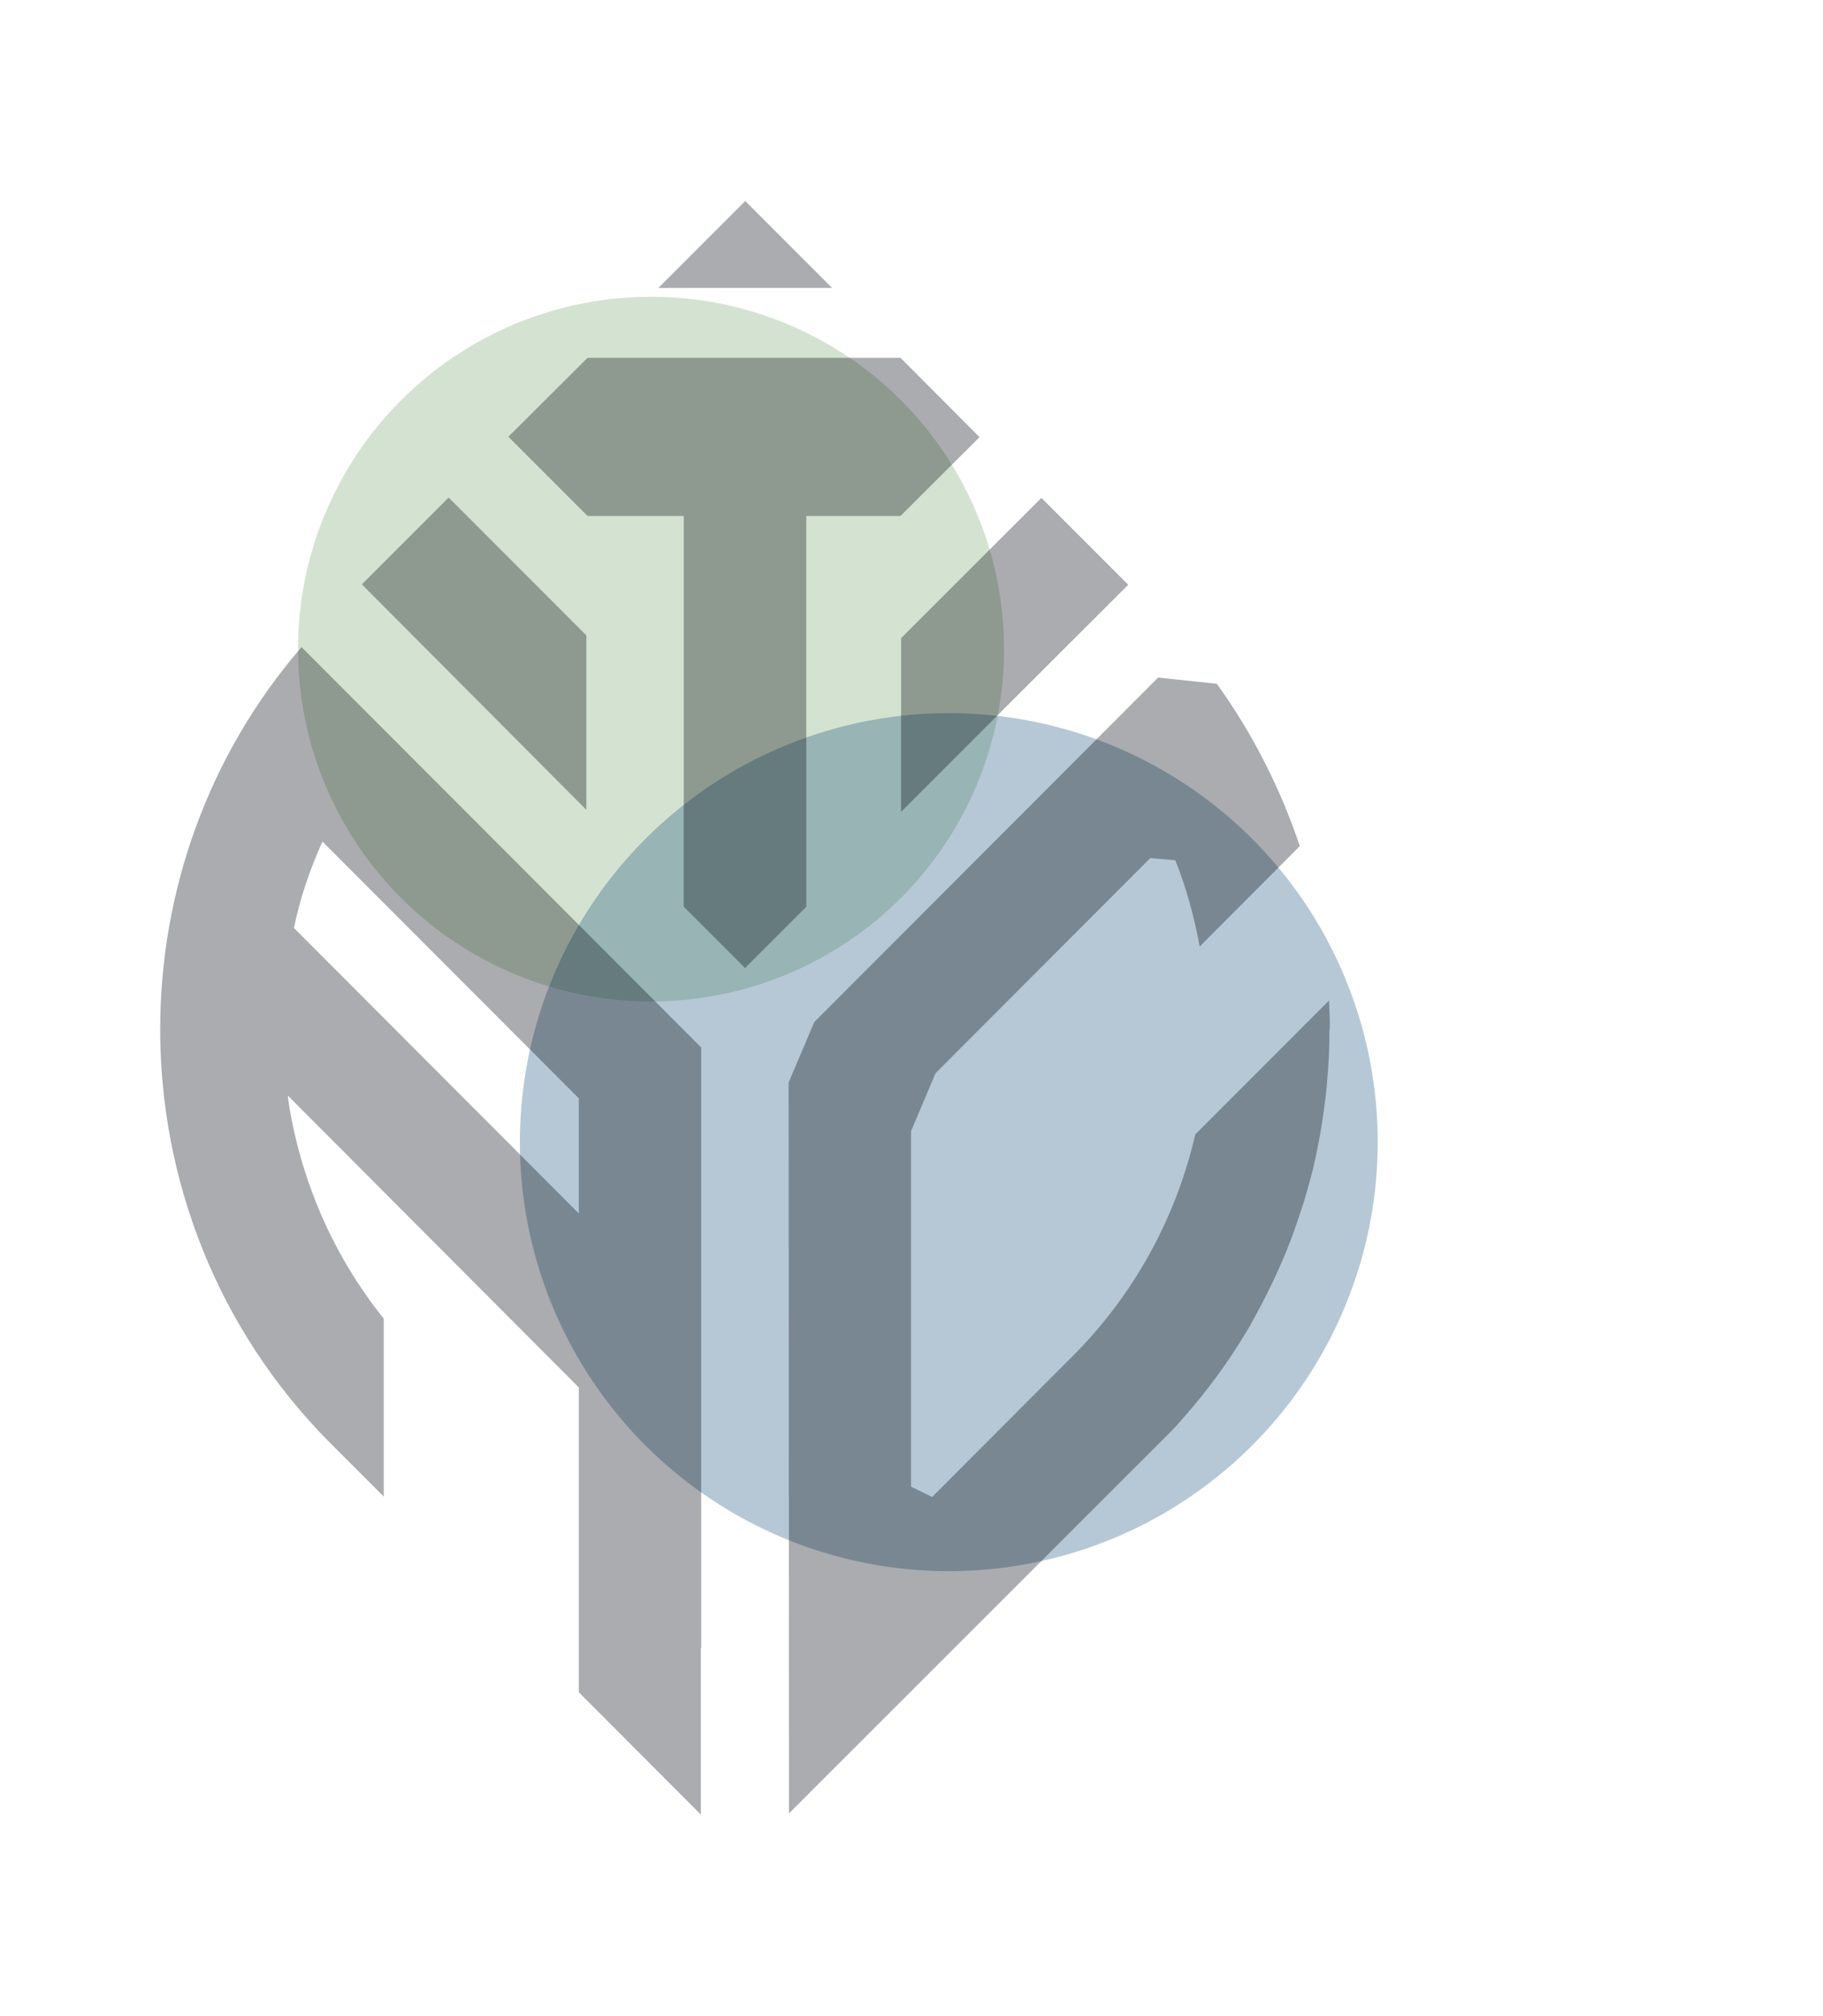
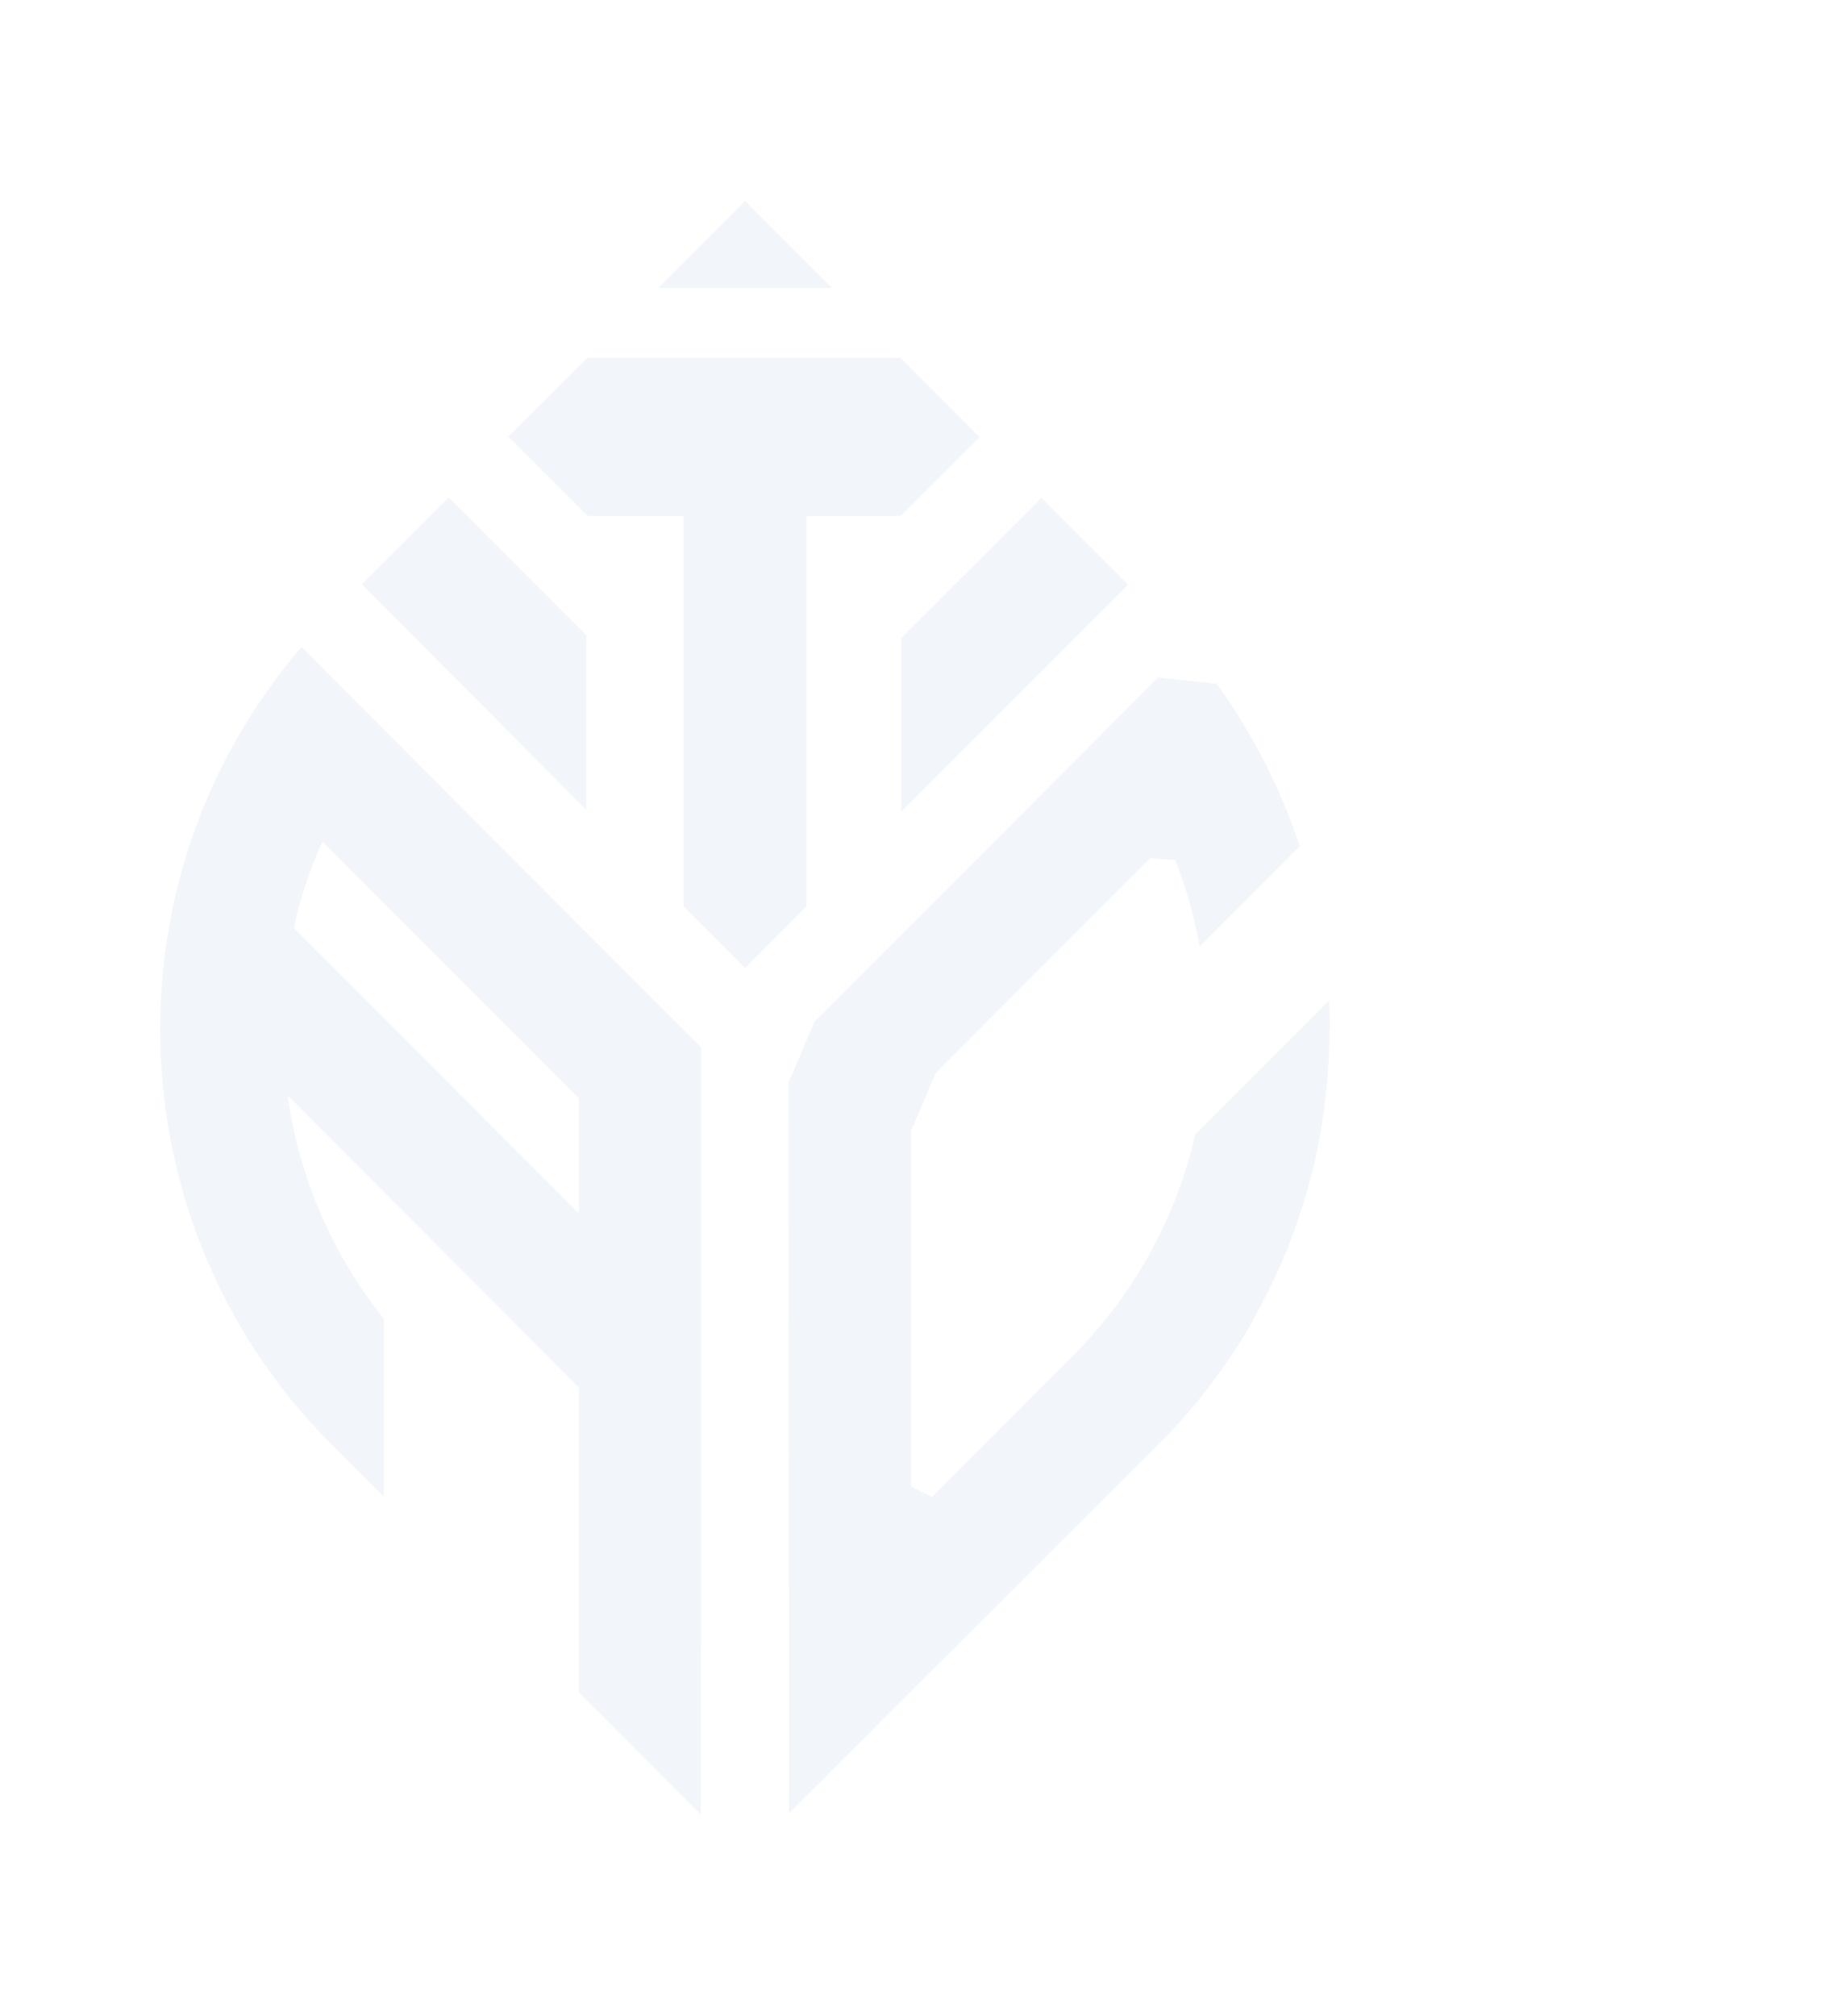
<svg xmlns="http://www.w3.org/2000/svg" width="1229" height="1359" viewBox="0 0 1229 1359" fill="none">
  <path d="M108 693.687C108 794.796 146.245 896.04 223.005 972.979L258.701 1008.7V888.789C224.481 846.089 203.278 796.273 194.824 744.711C194.824 744.711 194.556 742.429 194.019 738.4C257.359 801.913 324.59 869.319 390.211 935.114V949.213V1140.55L472.473 1223V1110.61H472.741V706.04C382.965 616.076 293.054 525.977 203.278 436.147C139.804 509.73 108 601.708 108 693.687ZM390.211 740.415V817.891L198.179 625.475C202.205 605.468 208.914 585.998 217.369 567.199L390.346 740.415H390.211ZM443.889 194.048L502.398 135.504L560.907 194.048H444.023H443.889ZM607.473 430.104L702.08 335.575L760.589 394.119C707.716 446.889 660.345 494.288 607.473 547.192V430.239V430.104ZM395.311 545.85C342.572 492.945 296.678 446.755 243.939 393.85L302.448 335.306C335.728 368.606 362.03 394.924 395.311 428.225V545.715V545.85ZM543.596 611.107L502.264 652.464L460.932 611.107C460.932 523.291 460.932 435.475 460.932 347.794H396.116L342.706 294.352L396.116 241.179H607.07L660.345 294.621L607.07 347.794H543.596C543.596 435.61 543.596 523.426 543.596 611.242V611.107ZM896.259 694.09C896.259 700.266 896.125 706.443 895.857 712.485C895.588 717.454 895.186 723.093 894.649 729.404C894.381 732.492 894.112 735.581 893.71 738.669C891.831 754.916 889.147 771.029 885.39 786.874C885.121 787.814 884.987 788.619 884.719 789.559C883.645 793.856 882.437 798.153 881.23 802.45C880.559 804.867 879.888 807.418 879.082 809.835C878.411 812.118 877.606 814.4 876.801 816.683C875.459 820.577 874.251 824.605 872.775 828.499C872.775 828.499 872.775 828.633 872.775 828.768C865.931 847.835 857.343 866.633 847.547 884.626C845.936 887.58 844.326 890.534 842.716 893.488C842.045 894.697 841.24 895.905 840.569 897.114C828.357 917.658 813.998 937.262 797.761 955.658C796.419 957.269 794.942 958.88 793.6 960.358C793.332 960.76 792.93 961.029 792.661 961.432C788.904 965.326 785.146 969.22 781.255 972.979L531.921 1222.19L531.653 729.673L548.964 688.853C626.26 611.51 703.556 534.033 780.718 456.691L820.305 460.853C844.729 494.691 863.65 532.422 876.264 570.288L808.764 637.963C805.141 618.09 799.773 598.486 792.393 579.821L775.484 578.344L630.688 723.362L614.182 762.436V822.994V939.948V940.082V1001.98L628.407 1008.97L723.014 914.167C764.614 872.542 792.795 820.845 805.812 764.584L895.991 674.351C896.259 680.796 896.528 687.376 896.528 693.955L896.259 694.09Z" fill="#F2F5F9" />
  <g opacity="0.3" filter="url(#filter0_f_946_10531)">
-     <ellipse cx="438.889" cy="437.5" rx="238" ry="237.5" fill="#6EA063" />
-   </g>
+     </g>
  <g opacity="0.3" filter="url(#filter1_f_946_10531)">
-     <circle cx="639.65" cy="769.808" r="289.158" fill="#094873" />
-   </g>
+     </g>
  <g style="mix-blend-mode:overlay" opacity="0.3">
-     <path d="M108 693.687C108 794.796 146.245 896.04 223.005 972.979L258.701 1008.7V888.789C224.481 846.089 203.278 796.273 194.824 744.711C194.824 744.711 194.556 742.429 194.019 738.4C257.359 801.913 324.59 869.319 390.211 935.114V949.213V1140.55L472.473 1223V1110.61H472.741V706.04C382.965 616.076 293.054 525.977 203.278 436.147C139.804 509.73 108 601.708 108 693.687ZM390.211 740.415V817.891L198.179 625.475C202.205 605.468 208.914 585.998 217.369 567.199L390.346 740.415H390.211ZM443.889 194.048L502.398 135.504L560.907 194.048H444.023H443.889ZM607.473 430.104L702.08 335.575L760.589 394.119C707.716 446.889 660.345 494.288 607.473 547.192V430.239V430.104ZM395.311 545.85C342.572 492.945 296.678 446.755 243.939 393.85L302.448 335.306C335.728 368.606 362.03 394.924 395.311 428.225V545.715V545.85ZM543.596 611.107L502.264 652.464L460.932 611.107C460.932 523.291 460.932 435.475 460.932 347.794H396.116L342.706 294.352L396.116 241.179H607.07L660.345 294.621L607.07 347.794H543.596C543.596 435.61 543.596 523.426 543.596 611.242V611.107ZM896.259 694.09C896.259 700.266 896.125 706.443 895.857 712.485C895.588 717.454 895.186 723.093 894.649 729.404C894.381 732.492 894.112 735.581 893.71 738.669C891.831 754.916 889.147 771.029 885.39 786.874C885.121 787.814 884.987 788.619 884.719 789.559C883.645 793.856 882.437 798.153 881.23 802.45C880.559 804.867 879.888 807.418 879.082 809.835C878.411 812.118 877.606 814.4 876.801 816.683C875.459 820.577 874.251 824.605 872.775 828.499C872.775 828.499 872.775 828.633 872.775 828.768C865.931 847.835 857.343 866.633 847.547 884.626C845.936 887.58 844.326 890.534 842.716 893.488C842.045 894.697 841.24 895.905 840.569 897.114C828.357 917.658 813.998 937.262 797.761 955.658C796.419 957.269 794.942 958.88 793.6 960.358C793.332 960.76 792.93 961.029 792.661 961.432C788.904 965.326 785.146 969.22 781.255 972.979L531.921 1222.19L531.653 729.673L548.964 688.853C626.26 611.51 703.556 534.033 780.718 456.691L820.305 460.853C844.729 494.691 863.65 532.422 876.264 570.288L808.764 637.963C805.141 618.09 799.773 598.486 792.393 579.821L775.484 578.344L630.688 723.362L614.182 762.436V822.994V939.948V940.082V1001.98L628.407 1008.97L723.014 914.167C764.614 872.542 792.795 820.845 805.812 764.584L895.991 674.351C896.259 680.796 896.528 687.376 896.528 693.955L896.259 694.09Z" fill="black" />
-   </g>
+     </g>
  <defs>
    <filter id="filter0_f_946_10531" x="0.889" y="0" width="876" height="875" filterUnits="userSpaceOnUse" color-interpolation-filters="sRGB">
      <feFlood flood-opacity="0" result="BackgroundImageFix" />
      <feBlend mode="normal" in="SourceGraphic" in2="BackgroundImageFix" result="shape" />
      <feGaussianBlur stdDeviation="100" result="effect1_foregroundBlur_946_10531" />
    </filter>
    <filter id="filter1_f_946_10531" x="50.492" y="180.65" width="1178.32" height="1178.32" filterUnits="userSpaceOnUse" color-interpolation-filters="sRGB">
      <feFlood flood-opacity="0" result="BackgroundImageFix" />
      <feBlend mode="normal" in="SourceGraphic" in2="BackgroundImageFix" result="shape" />
      <feGaussianBlur stdDeviation="150" result="effect1_foregroundBlur_946_10531" />
    </filter>
  </defs>
</svg>